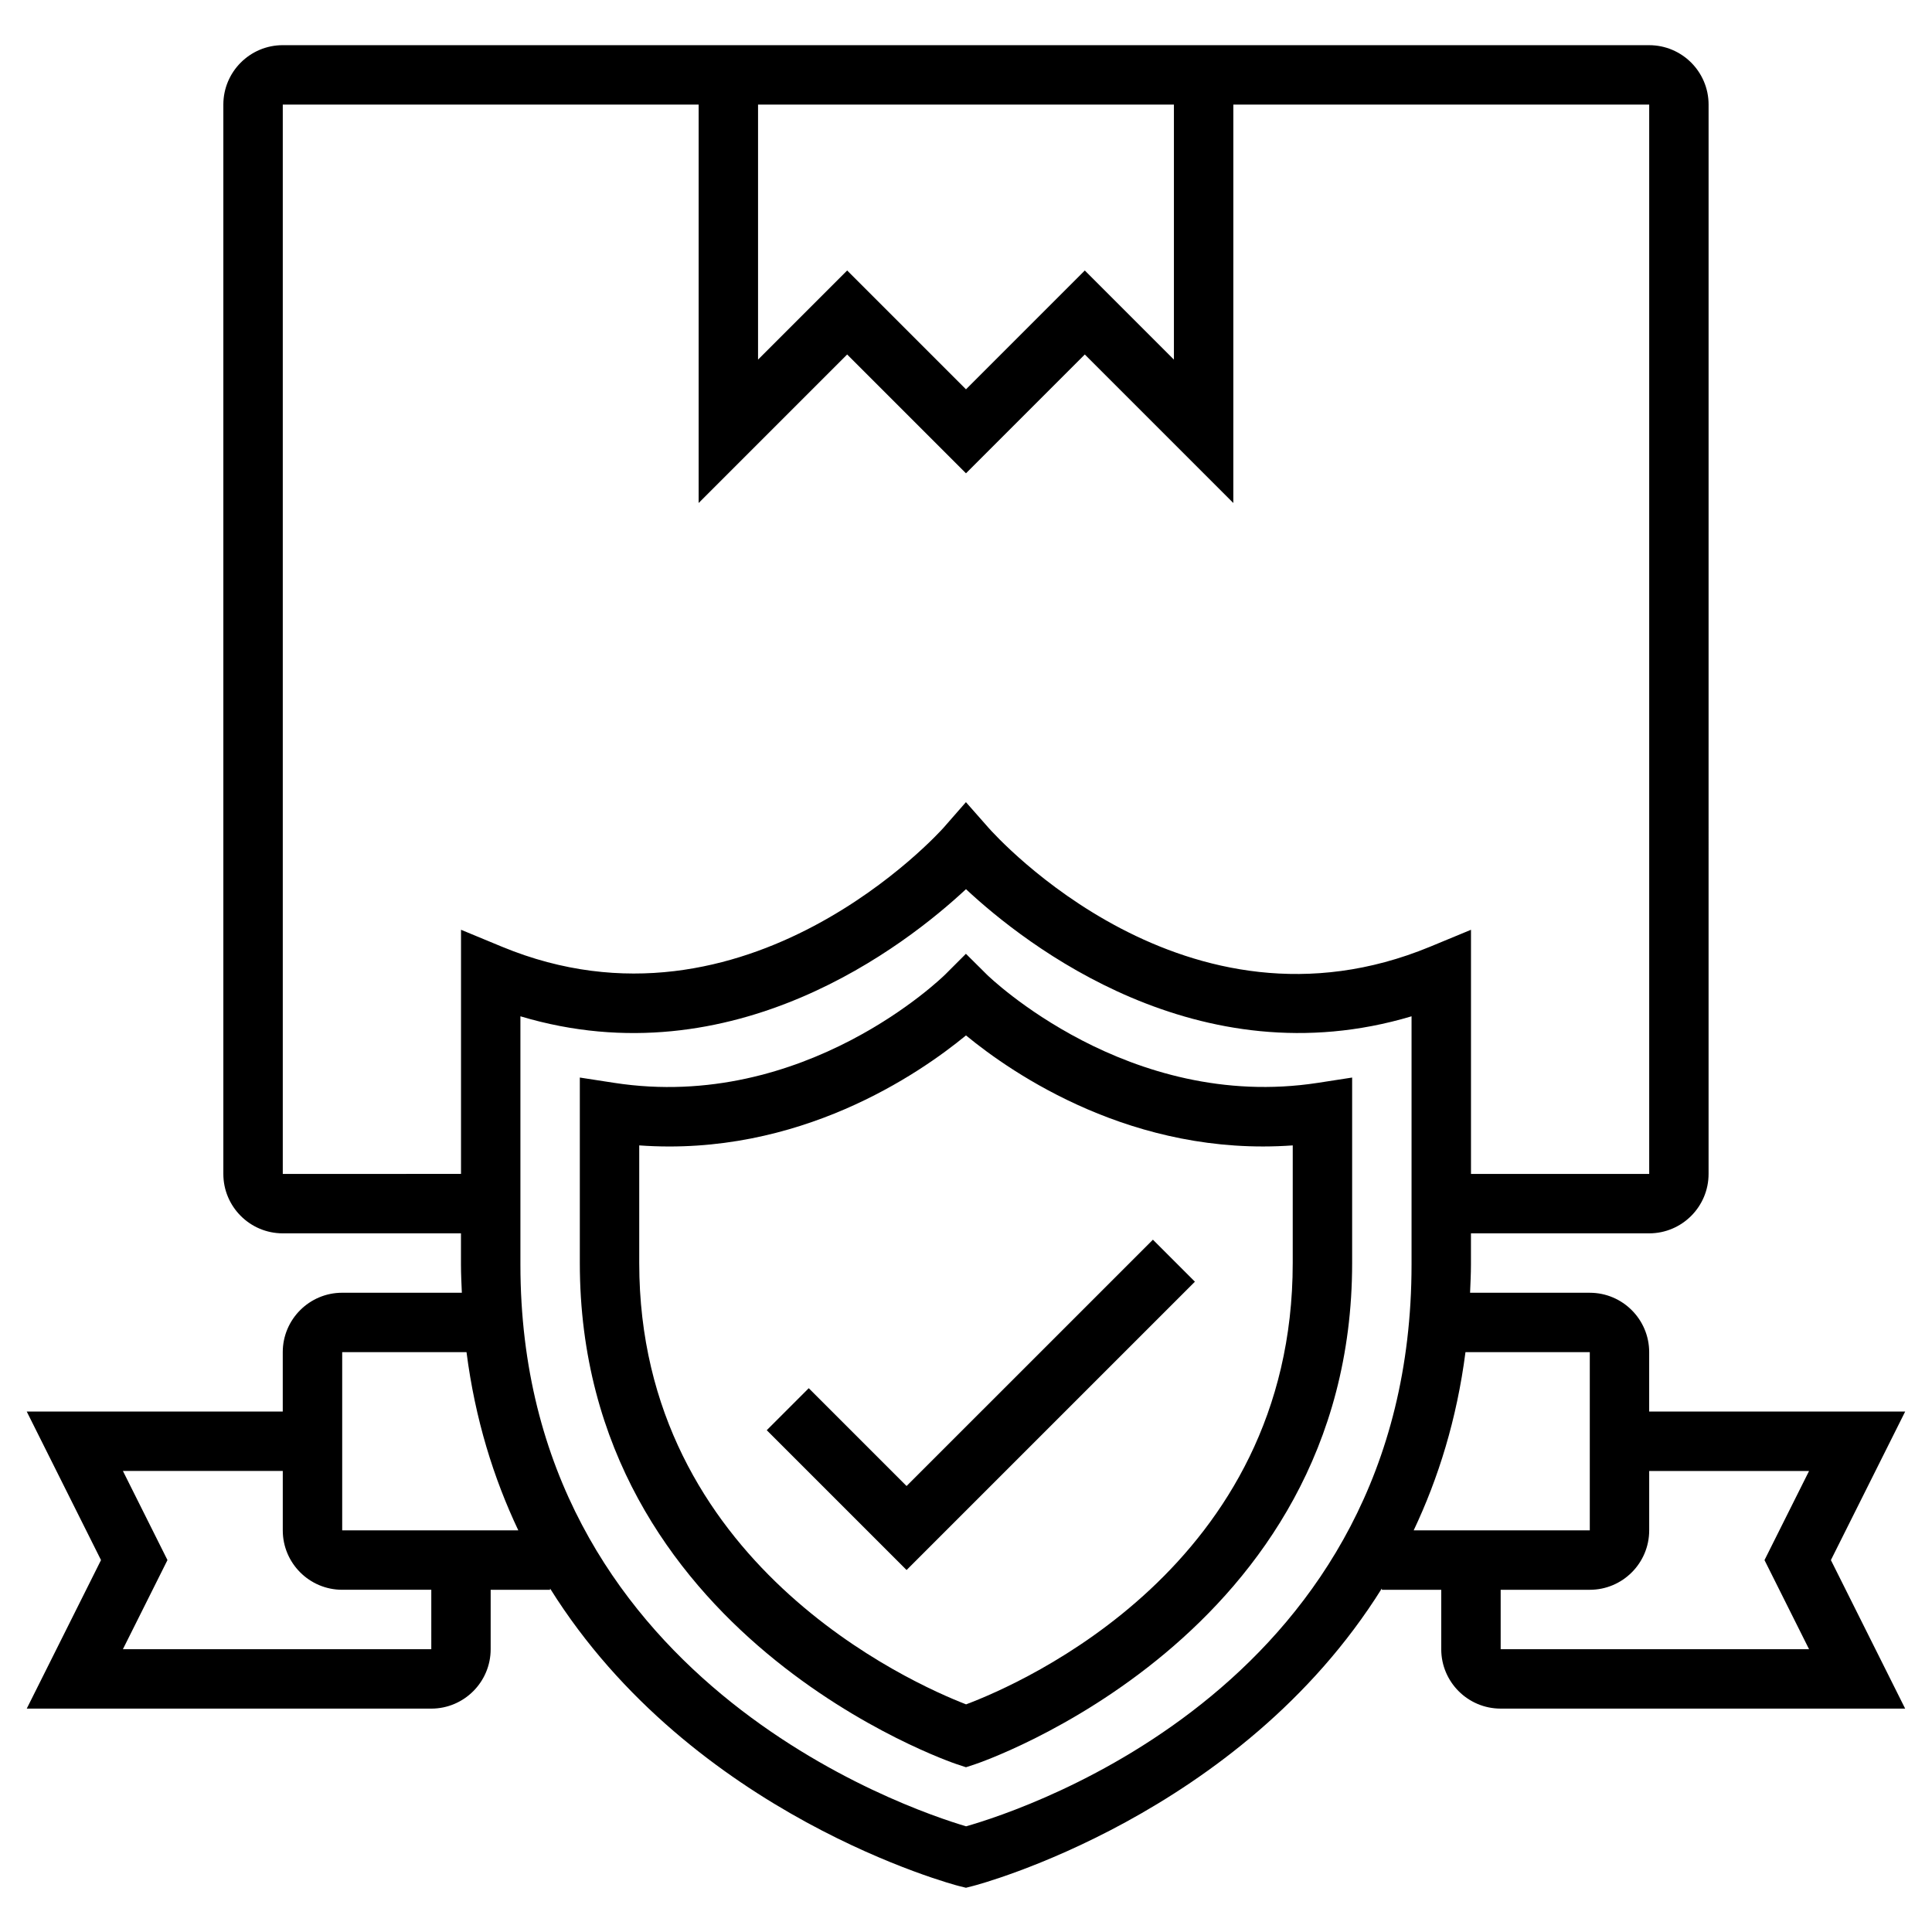
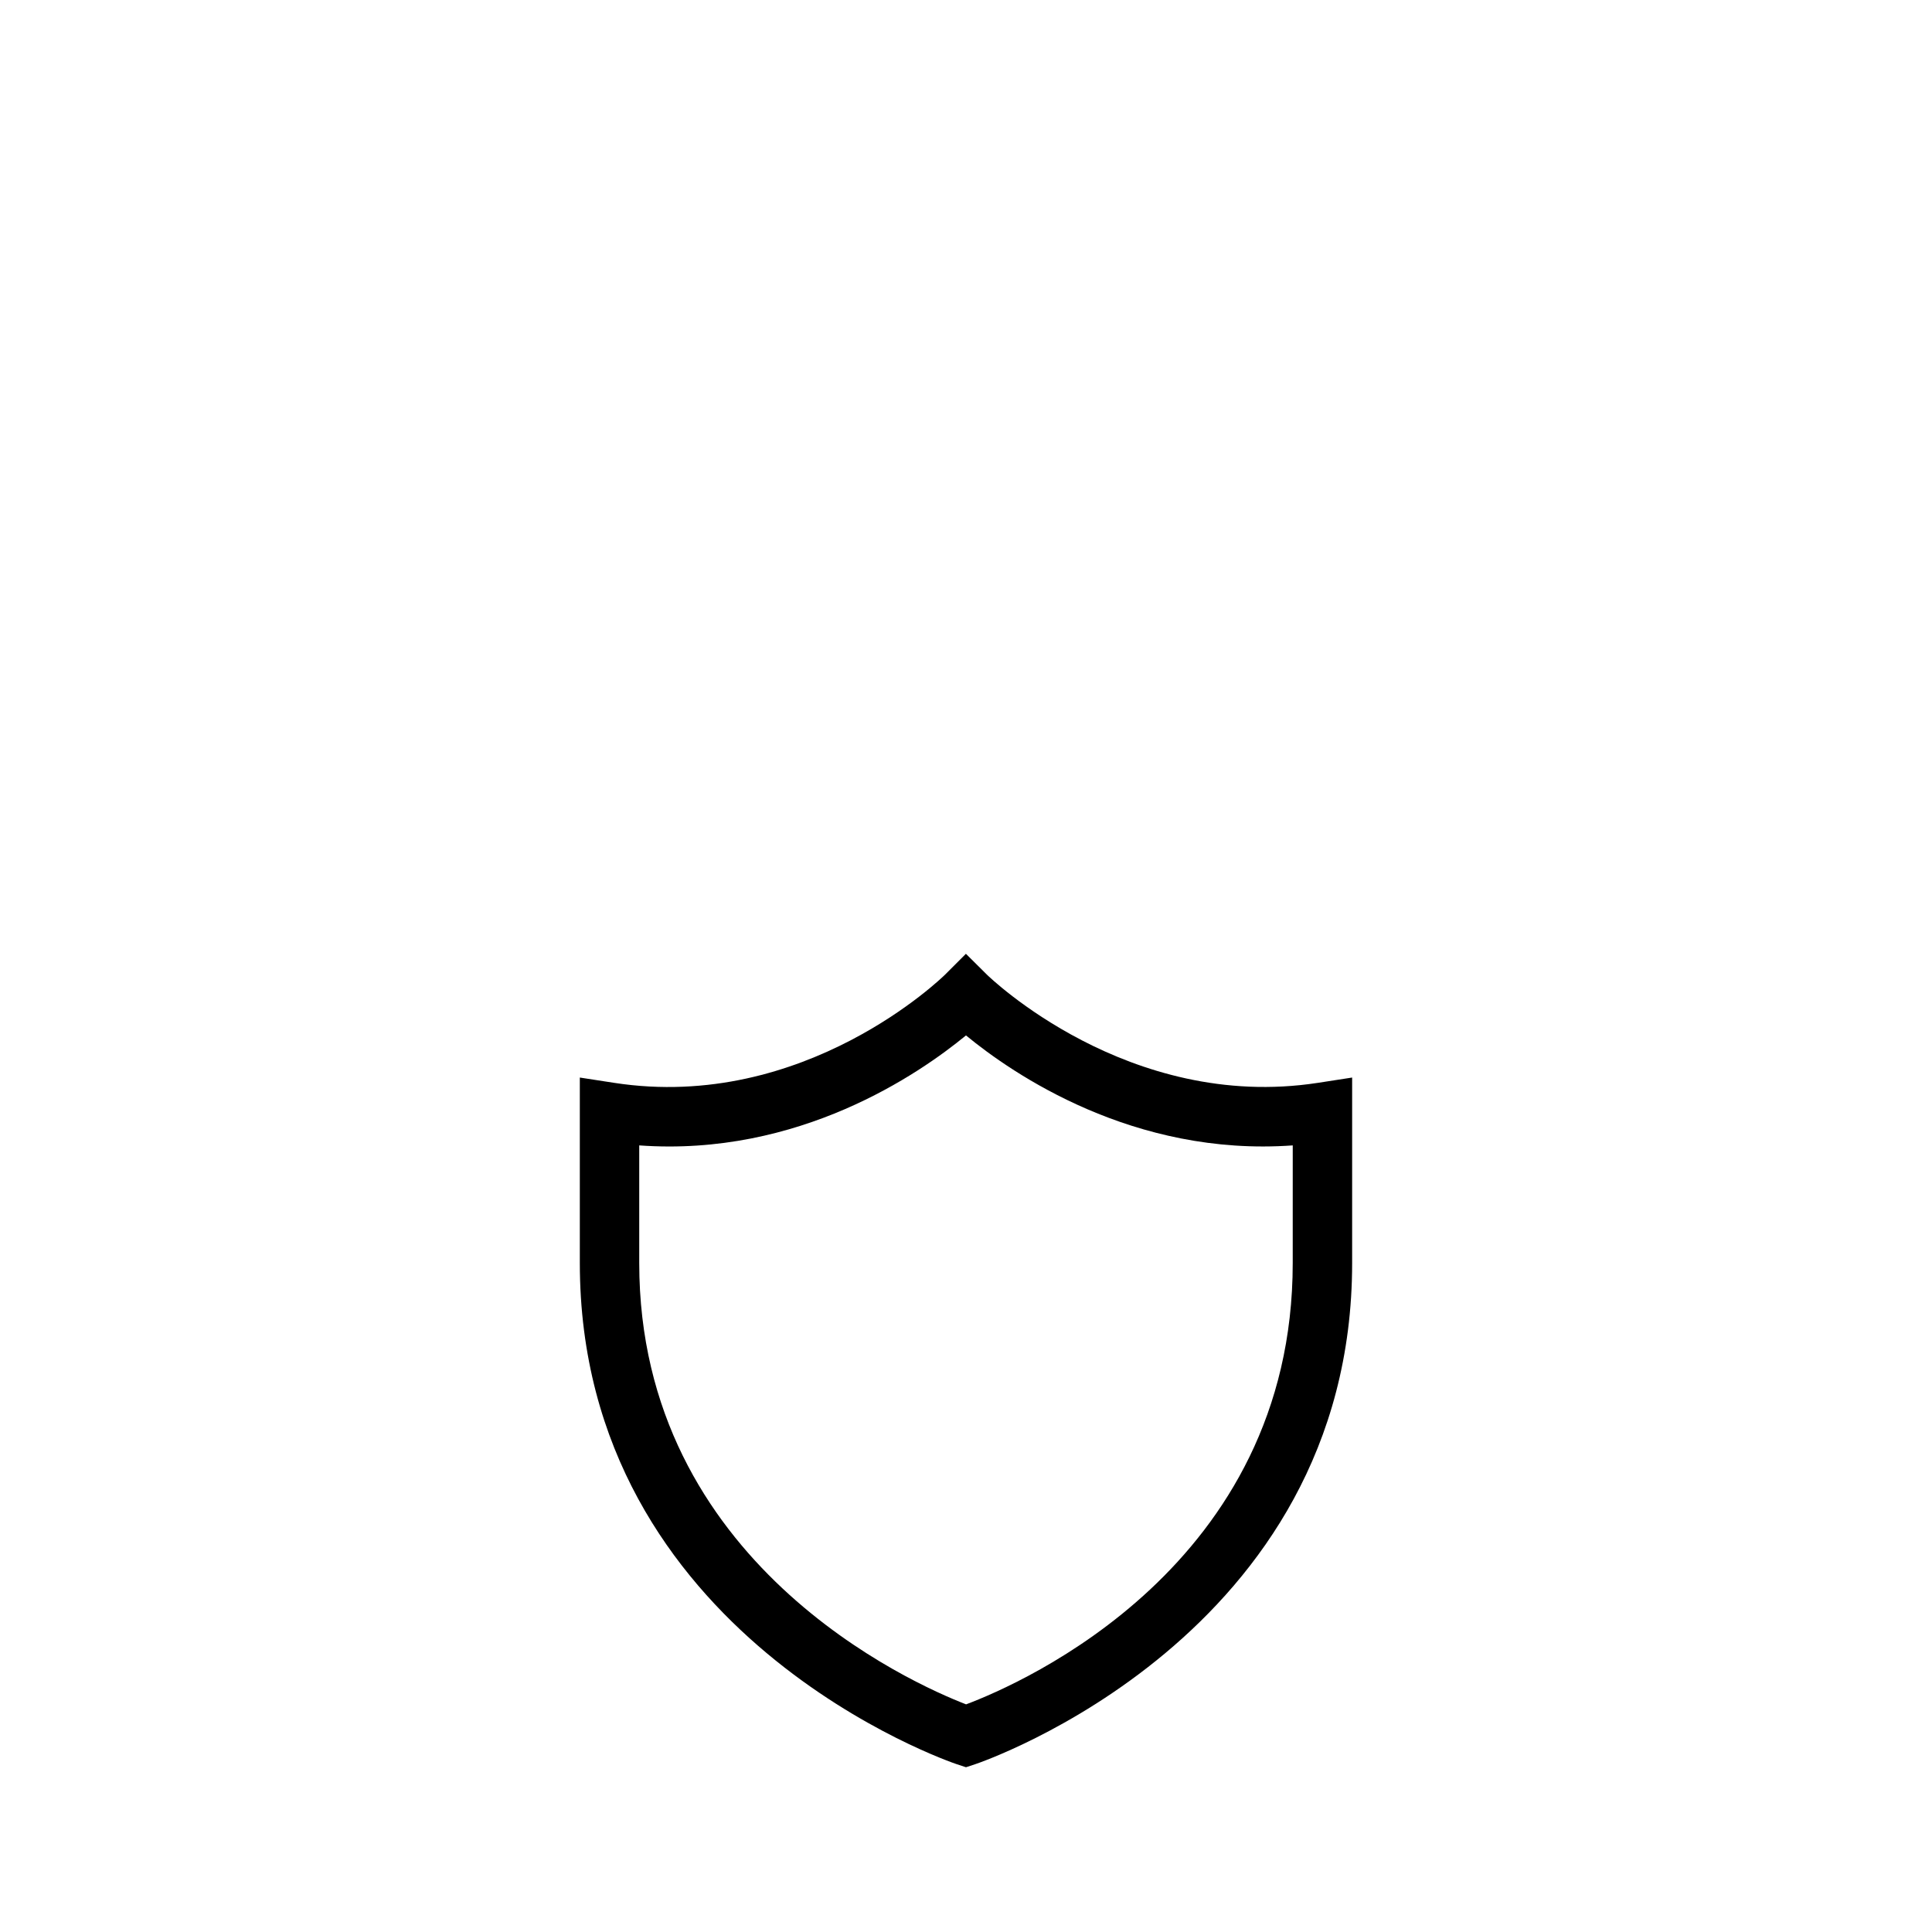
<svg xmlns="http://www.w3.org/2000/svg" fill="#000000" width="800px" height="800px" version="1.1" viewBox="144 144 512 512">
  <g>
    <path d="m405.55 402.3-5.574-5.535-5.543 5.543c-0.371 0.363-37.117 36.48-87.703 28.652l-9.07-1.398v49.16c0 99.031 98.887 132.48 99.887 132.81l2.449 0.805 2.449-0.805c0.996-0.324 99.887-33.777 99.887-132.81v-49.16l-9.07 1.402c-50.309 7.762-87.348-28.301-87.711-28.664zm81.035 76.422c0 80.23-71.855 111.42-86.562 116.95-14.246-5.508-86.621-37.445-86.621-116.95v-31.18c42.289 3.062 74.203-18.957 86.594-29.148 12.391 10.211 44.398 32.18 86.594 29.148z" />
-     <path d="m384.25 537.81-25.922-25.922-11.133 11.133 37.055 37.051 76.414-76.41-11.129-11.133z" />
-     <path d="m648.89 518.08h-67.84v-15.742c0-8.684-7.062-15.742-15.742-15.742h-31.723c0.094-2.473 0.234-4.922 0.234-7.461v-8.285h47.23c8.684 0 15.742-7.062 15.742-15.742l0.004-283.39c0-8.684-7.062-15.742-15.742-15.742l-362.12-0.004c-8.684 0-15.742 7.062-15.742 15.746v283.39c0 8.684 7.062 15.742 15.742 15.742h47.23v8.281c0 2.543 0.133 4.992 0.234 7.461h-31.719c-8.684 0-15.742 7.062-15.742 15.742v15.742l-67.844 0.004 19.68 39.359-19.68 39.359 107.2 0.004c8.684 0 15.742-7.062 15.742-15.742v-15.742h15.742v-0.355c37.684 60.324 107.34 78.602 108.3 78.84l1.918 0.473 1.914-0.488c0.961-0.234 70.621-18.508 108.3-78.84l-0.004 0.367h15.742v15.742c0 8.684 7.062 15.742 15.742 15.742h107.2l-19.68-39.359zm-304-346.37h110.21v67.59l-23.617-23.617-31.488 31.488-31.488-31.488-23.617 23.617zm-125.95 283.39v-283.39h110.21v105.59l39.359-39.359 31.488 31.488 31.488-31.488 39.359 39.359 0.004-105.59h110.21v283.39h-47.23v-64.699l-10.879 4.504c-64.668 26.711-114.92-29.207-117.03-31.59l-5.934-6.738-5.902 6.746c-0.512 0.59-52.145 58.387-117.02 31.582l-10.887-4.508v64.699zm39.359 125.95h-81.727l11.809-23.617-11.809-23.617 42.367 0.004v15.742c0 8.684 7.062 15.742 15.742 15.742h23.617zm-23.613-31.488v-47.23h32.945c2.281 17.758 7.18 33.41 13.73 47.23zm165.34 78.43c-15.266-4.512-118.11-39.047-118.11-148.87v-65.793c56.504 16.926 102.28-18.957 118.08-33.691 15.793 14.738 61.559 50.594 118.08 33.691v65.793c-0.004 110.85-102.01 144.29-118.05 148.87zm132.34-125.66h32.945v47.23h-46.672c6.547-13.824 11.434-29.473 13.727-47.23zm91.055 78.719h-81.727v-15.742h23.617c8.684 0 15.742-7.062 15.742-15.742v-15.742h42.367l-11.809 23.617z" />
  </g>
</svg>